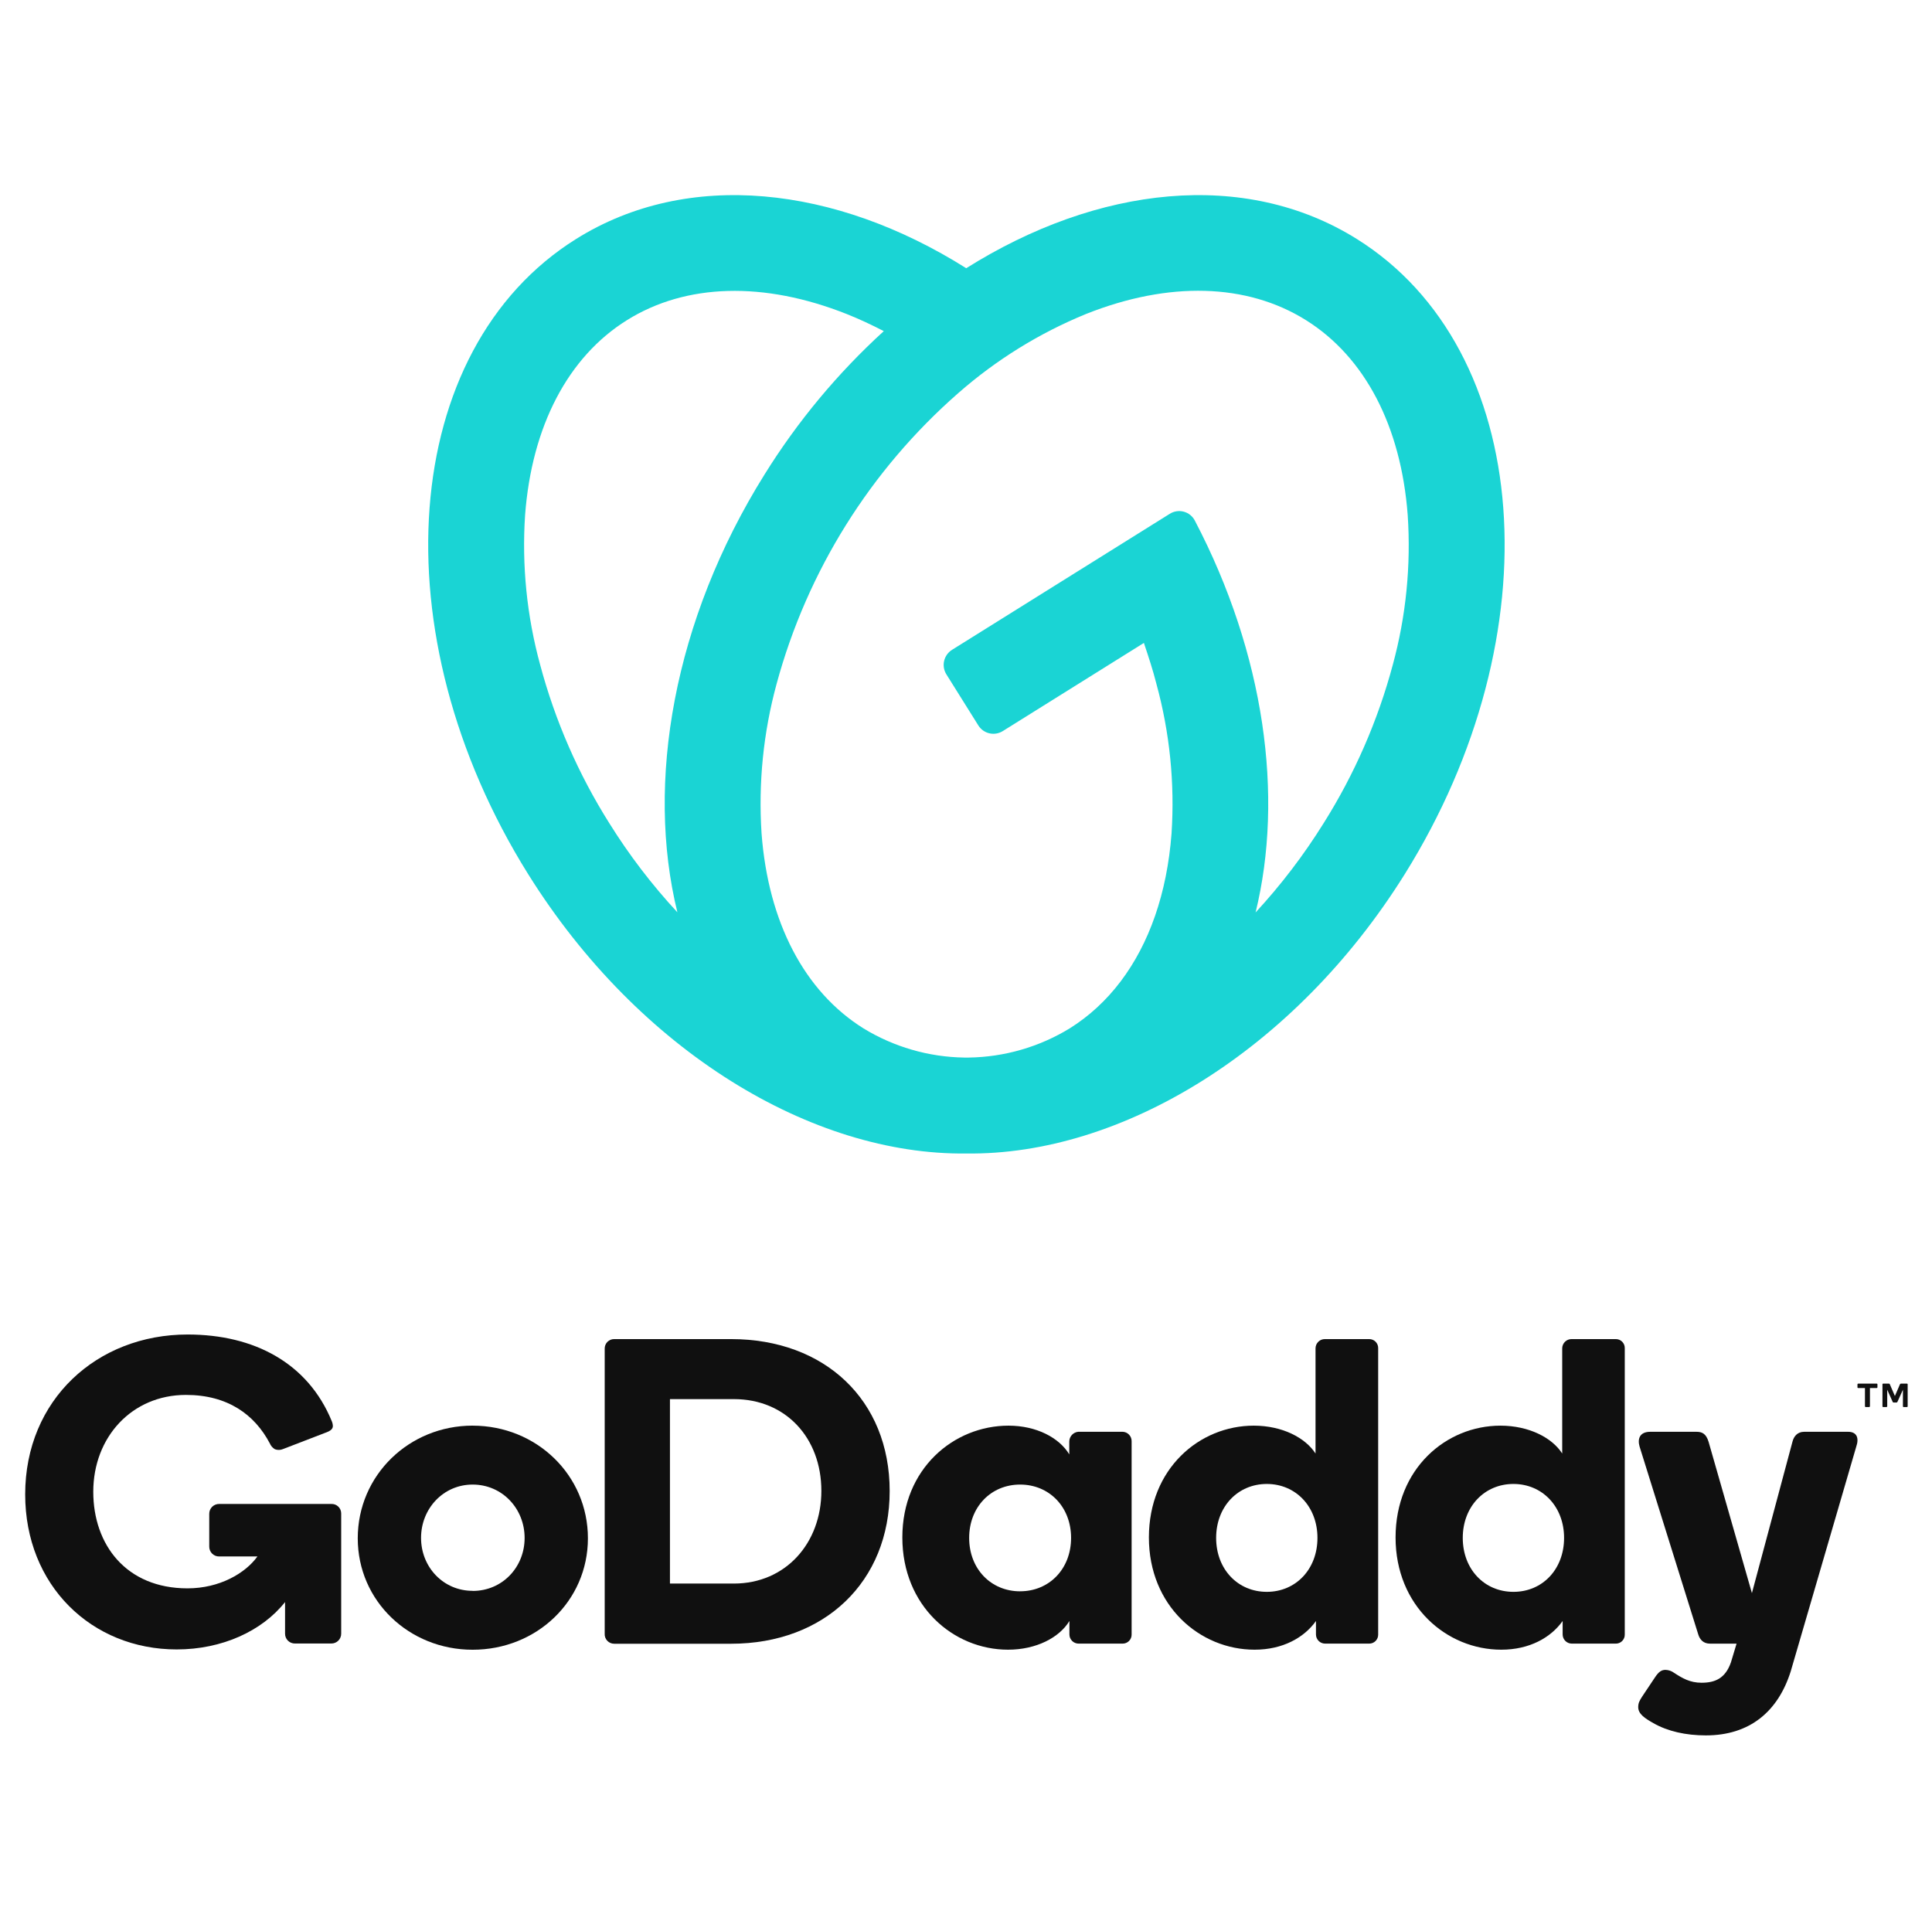
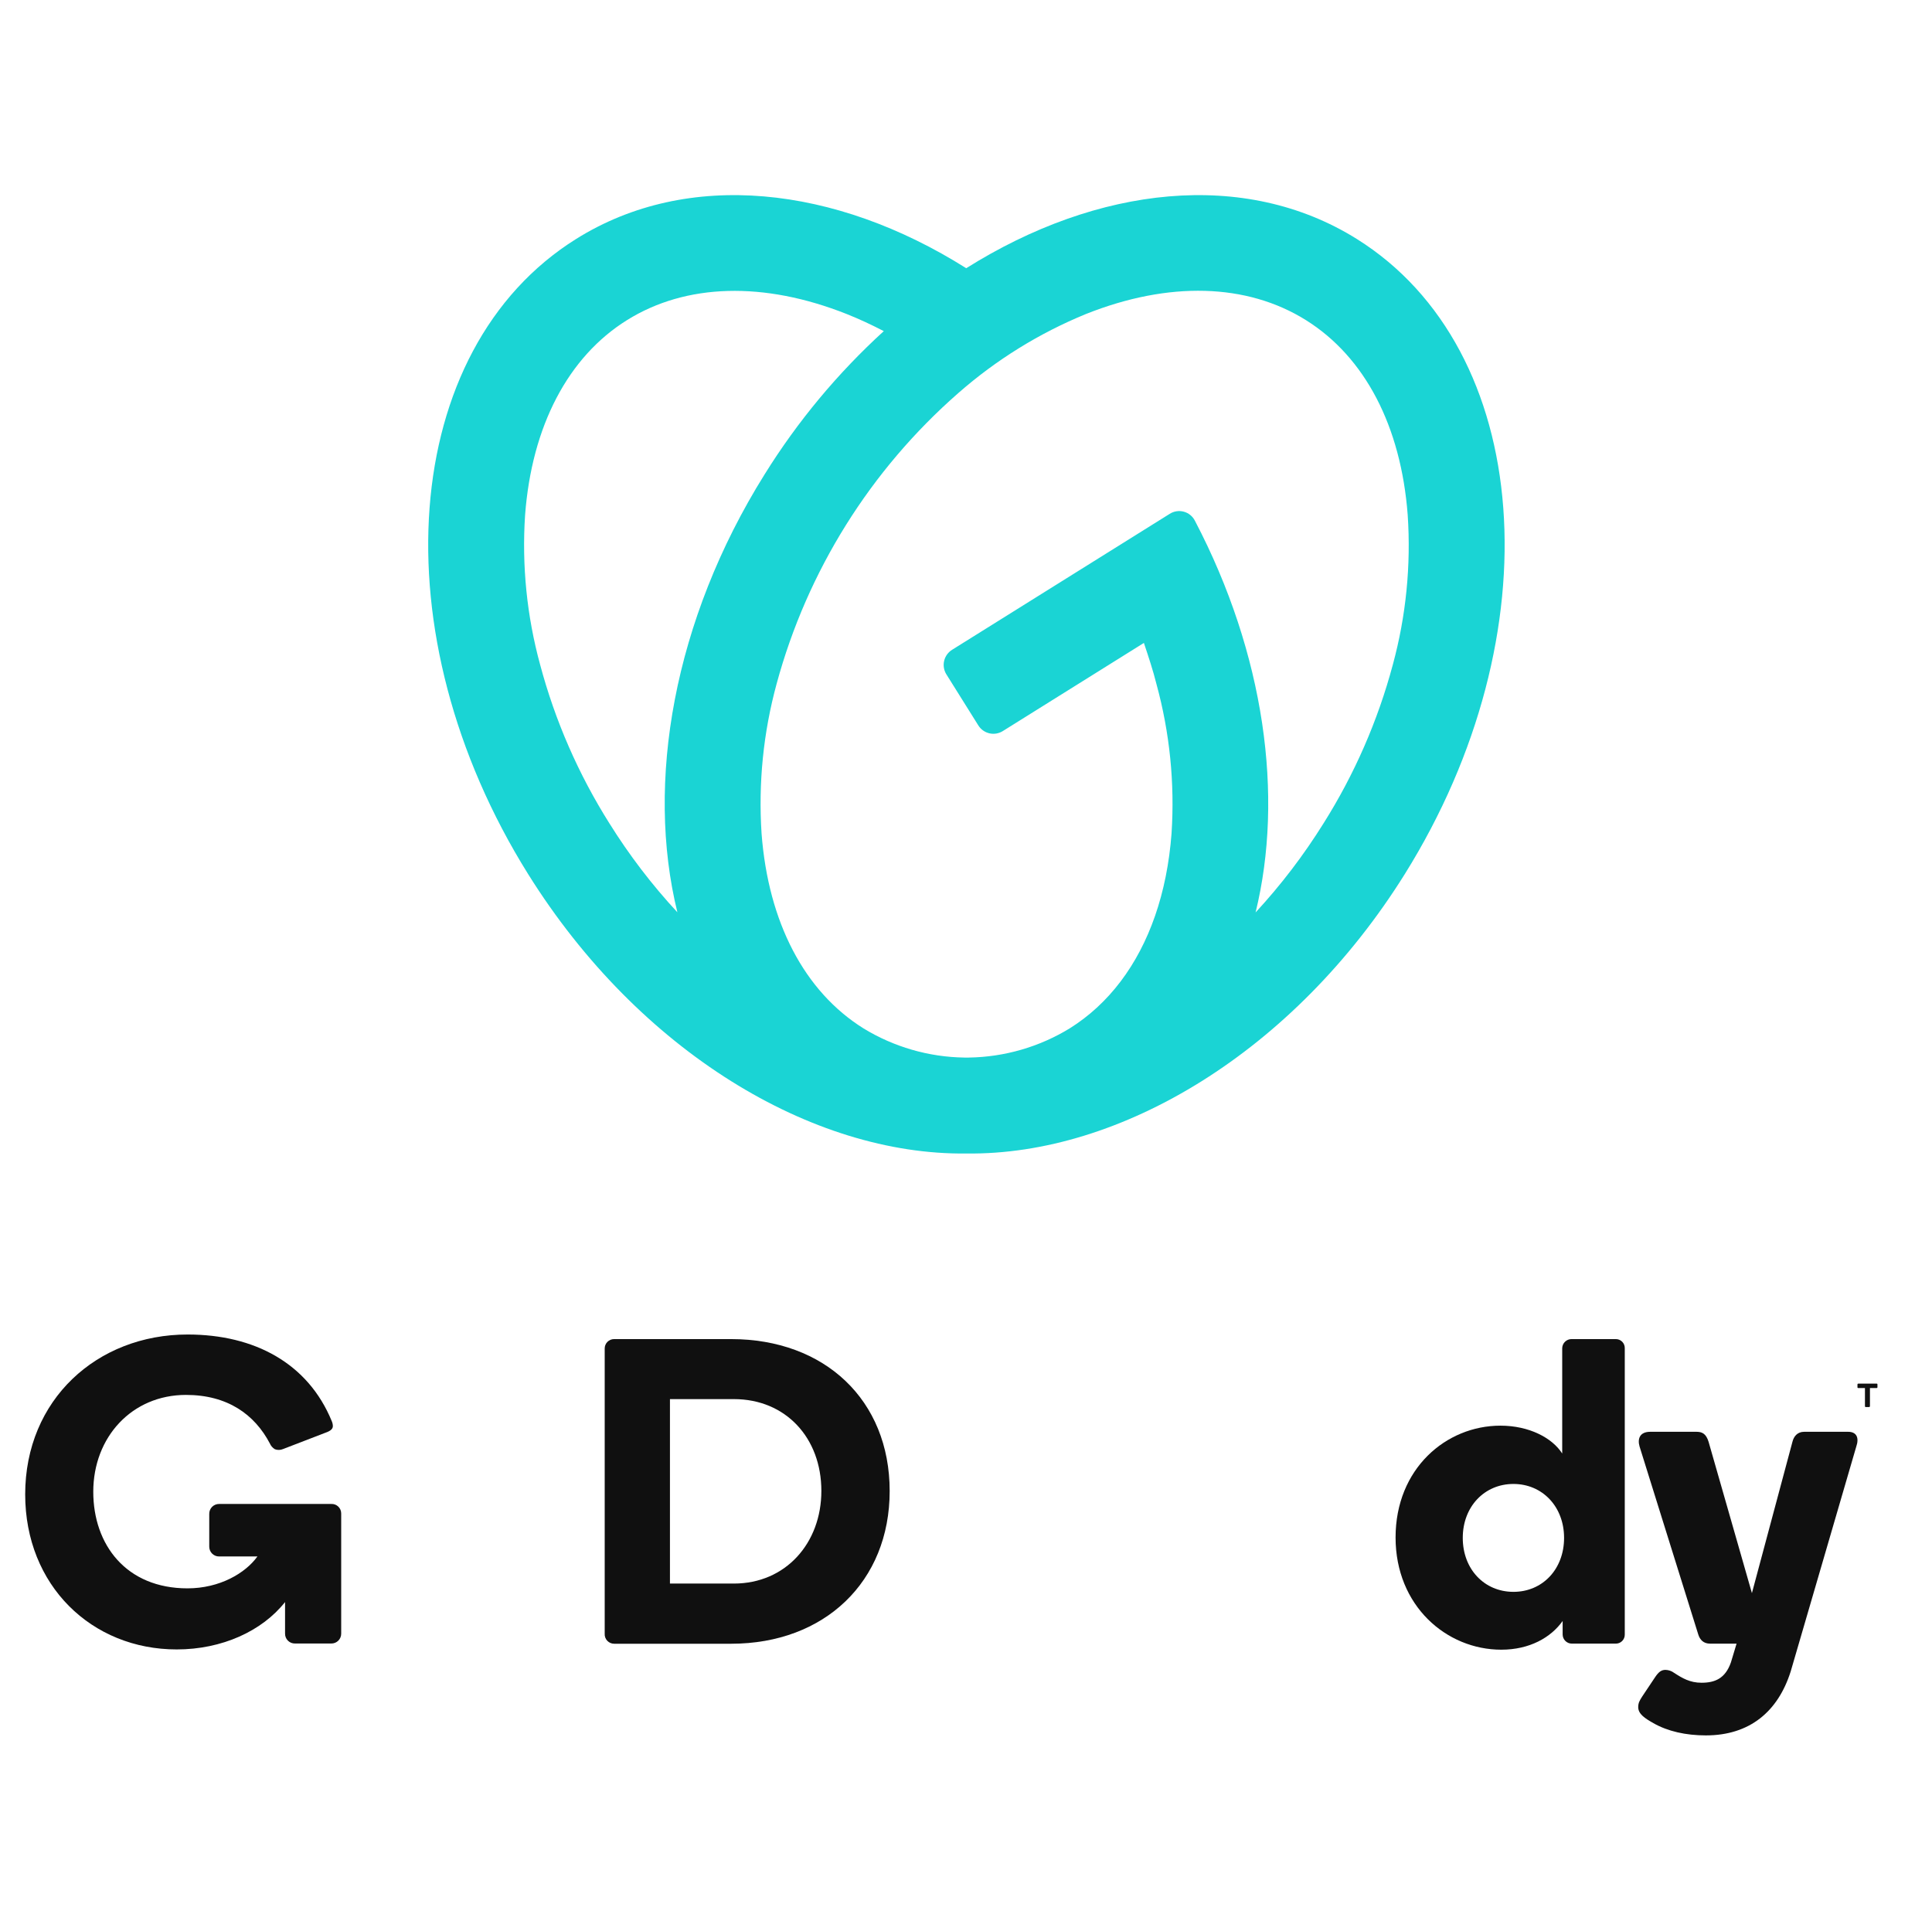
<svg xmlns="http://www.w3.org/2000/svg" width="100%" height="100%" viewBox="0 0 6671 6667" xml:space="preserve" style="fill-rule:evenodd;clip-rule:evenodd;stroke-linejoin:round;stroke-miterlimit:2;">
  <rect id="godaddy-vertical" x="3.632" y="0" width="6666.67" height="6666.67" style="fill:none;" />
  <g>
    <g>
      <path d="M6409.51,4995.48l-226.427,776.533c-43.729,138.182 -141.244,220.829 -292.982,220.829c-69.004,0 -131.798,-14.08 -181.036,-42.241c-28.686,-16.355 -52.475,-31.31 -52.475,-55.274c0,-14.867 4.81,-22.564 13.556,-36.469l44.953,-67.342c12.681,-18.804 22.04,-24.926 35.683,-24.926c10.811,0.27 21.269,3.907 29.91,10.408c28.249,18.278 54.486,34.021 94.454,34.021c46.702,-0 82.385,-14.955 101.625,-70.578l19.416,-64.456l-91.655,-0c-22.564,-0 -34.983,-13.468 -40.581,-31.572l-202.638,-648.933c-7.522,-25.538 -0.61,-51.075 36.907,-51.075l159.61,-0c19.502,-0 33.146,6.647 41.716,34.546l149.64,522.556l139.932,-522.556c4.458,-18.017 16.529,-34.546 40.579,-34.546l151.389,-0c29.823,-0.101 38.831,20.902 28.424,51.075Z" style="fill:#101010;" />
      <path d="M1178.09,5226.44l0,414.814c0.135,9.136 -3.427,17.939 -9.887,24.4c-6.461,6.46 -15.264,10.027 -24.4,9.883l-125.239,0c-9.142,0.168 -17.96,-3.388 -24.426,-9.856c-6.467,-6.466 -10.025,-15.284 -9.857,-24.427l0,-108.884c-79.498,100.401 -217.768,163.632 -374.142,163.632c-293.681,0 -523.169,-220.917 -523.169,-535.413c0,-326.827 247.766,-552.117 560.776,-552.117c231.062,-0 415.771,99.351 497.806,299.191c2.298,5.28 3.574,10.949 3.761,16.704c-0,9.446 -6.21,16.617 -26.237,23.526l-146.229,56.323c-8.82,3.659 -18.704,3.815 -27.636,0.433c-7.831,-4.626 -13.964,-11.647 -17.492,-20.028c-52.474,-99.789 -145.878,-167.568 -289.658,-167.568c-186.459,-0 -320.006,145.616 -320.006,334.436c0,183.048 113.694,333.562 325.341,333.562c111.333,0 200.102,-52.474 241.469,-110.109l-132.06,0c-9.136,0.168 -17.939,-3.421 -24.4,-9.883c-6.461,-6.461 -10.026,-15.264 -9.883,-24.4l-0,-112.732c-0.135,-9.136 3.423,-17.939 9.883,-24.4c6.461,-6.46 15.264,-10.027 24.4,-9.883l386.998,-0c8.967,-0.487 17.725,2.799 24.213,9.006c6.487,6.206 10.13,14.812 10.074,23.79Z" style="fill:#101010;" />
      <path d="M6413.62,4790.74l0,-10.058c-0.01,-0.708 0.217,-1.388 0.703,-1.924c0.486,-0.432 1.162,-0.697 1.837,-0.702l63.931,-0c0.681,-0.017 1.345,0.216 1.838,0.702c0.486,0.541 0.707,1.222 0.697,1.924l0,10.058c-0.003,0.676 -0.27,1.33 -0.697,1.837c-0.487,0.487 -1.158,0.725 -1.838,0.698l-23.35,-0l-0,63.057c-0.051,1.432 -1.195,2.577 -2.627,2.621l-12.069,-0c-0.669,-0.004 -1.302,-0.27 -1.751,-0.789c-0.486,-0.486 -0.788,-1.14 -0.788,-1.837l-0,-63.057l-23.352,0c-0.686,0.051 -1.362,-0.216 -1.853,-0.686c-0.487,-0.486 -0.74,-1.162 -0.686,-1.853l0.005,0.009Z" style="fill:#101010;" />
-       <path d="M6525.39,4780.33l17.492,40.493l17.491,-40.493c0.27,-0.718 0.757,-1.33 1.399,-1.751c0.73,-0.379 1.54,-0.557 2.362,-0.54l20.289,0c0.67,-0.05 1.336,0.216 1.816,0.654c0.487,0.487 0.746,1.119 0.718,1.794l-0,75.913c0.05,0.671 -0.168,1.335 -0.654,1.816c-0.487,0.486 -1.119,0.746 -1.794,0.718l-11.37,-0c-0.681,0.017 -1.345,-0.217 -1.837,-0.703c-0.487,-0.486 -0.757,-1.151 -0.698,-1.837l0,-57.285l-18.804,41.63c-0.27,0.783 -0.756,1.481 -1.399,2.01c-0.719,0.379 -1.539,0.579 -2.361,0.54l-9.27,0c-0.795,0.05 -1.583,-0.168 -2.275,-0.54c-0.671,-0.486 -1.156,-1.211 -1.399,-2.01l-18.716,-41.63l0,57.285c-0.003,0.676 -0.27,1.33 -0.697,1.837c-0.487,0.433 -1.102,0.676 -1.751,0.703l-11.632,-0c-0.628,0.006 -1.226,-0.27 -1.659,-0.703c-0.487,-0.486 -0.757,-1.151 -0.698,-1.837l0,-75.913c-0.033,-0.676 0.216,-1.323 0.72,-1.794c0.486,-0.487 1.145,-0.708 1.815,-0.654l19.678,-0c0.788,-0.017 1.573,0.167 2.275,0.54c0.487,0.486 0.81,1.087 0.961,1.751l-0.002,0.006Z" style="fill:#101010;" />
-       <path d="M1631.9,4923.15c-219.343,-0 -396.619,171.241 -396.619,389.097c0,216.369 177.276,384.812 396.619,384.812c220.83,-0 398.105,-168.18 398.105,-384.812c0,-217.768 -177.013,-389.01 -398.105,-389.01l0,-0.087Zm0,570.483c-101.101,0 -178.063,-81.772 -178.063,-182.873c0,-101.1 76.962,-184.097 178.063,-184.097c102.587,-0 179.55,83.259 179.55,184.36c-0,101.1 -76.963,182.96 -179.55,182.96l0,-0.35Z" style="fill:#101010;" />
      <path d="M2524.57,4624.3l-403.615,-0c-8.811,-0.168 -17.309,3.269 -23.532,9.507c-6.223,6.24 -9.632,14.748 -9.44,23.558l0,983.981c-0.635,9.107 2.565,18.066 8.827,24.71c6.262,6.643 15.016,10.368 24.145,10.274l403.615,0c322.98,0 547.395,-214.796 547.395,-527.281c-0,-314.409 -224.415,-524.749 -547.395,-524.749Zm9.533,844.23l-220.83,0l0,-636.951l220.83,0c178.762,0 301.99,133.722 301.99,317.033c-0,180.249 -123.228,319.918 -301.99,319.918Z" style="fill:#101010;" />
-       <path d="M3875.35,4944.31l-151.738,-0c-17.391,1.372 -30.959,15.621 -31.485,33.058l-0,45.041c-34.546,-57.11 -112.645,-99.177 -209.897,-99.177c-189.258,0 -366.534,148.678 -366.534,386.124c0,236.135 175.702,387.523 365.047,387.523c97.602,0 177.276,-41.979 211.822,-99.089l-0,46.527c0.1,17.363 14.121,31.429 31.484,31.573l151.738,-0c8.431,0.216 16.575,-3.07 22.538,-9.035c5.963,-5.963 9.228,-14.107 9.034,-22.538l0,-666.949c0.27,-8.662 -2.993,-17.062 -9.023,-23.288c-6.029,-6.227 -14.319,-9.751 -22.986,-9.77Zm-352.978,550.98c-100.488,0 -175.963,-77.225 -175.963,-184.36c-0,-107.135 75.475,-184.272 175.963,-184.272c100.489,-0 175.965,77.05 175.965,184.185c-0,107.135 -75.389,184.36 -175.965,184.36l0,0.087Z" style="fill:#101010;" />
-       <path d="M4727.1,4624.31l-151.738,-0c-8.58,-0.27 -16.904,2.939 -23.103,8.875c-6.2,5.937 -9.755,14.114 -9.869,22.696l0,363.56c-34.983,-54.136 -114.219,-96.203 -213.308,-96.203c-187.858,0 -362.073,148.678 -362.073,386.124c0,236.135 175.702,387.523 365.046,387.523c97.603,0 171.242,-41.979 211.822,-99.089l-0,46.527c0.05,17.383 14.102,31.476 31.485,31.573l151.738,-0c8.438,0.216 16.597,-3.038 22.565,-9.007c5.97,-5.969 9.226,-14.127 9.007,-22.566l-0,-988.266c0.27,-8.469 -2.967,-16.673 -8.941,-22.681c-5.975,-6.008 -14.161,-9.287 -22.631,-9.066Zm-352.978,872.822c-100.051,0 -174.914,-78.011 -174.914,-186.283c0,-108.272 75.126,-186.284 174.914,-186.284c99.789,-0 174.915,78.012 174.915,186.284c-0,108.272 -74.776,186.283 -174.915,186.283Z" style="fill:#101010;" />
      <path d="M5578.67,4624.31l-151.476,-0c-8.588,-0.27 -16.921,2.934 -23.134,8.87c-6.213,5.934 -9.788,14.111 -9.925,22.701l0,363.56c-34.545,-54.136 -114.219,-96.203 -213.308,-96.203c-187.858,0 -362.073,148.678 -362.073,386.124c0,236.135 175.789,387.523 365.047,387.523c97.689,0 171.241,-41.979 211.821,-99.089l0,46.527c0.101,17.397 14.175,31.477 31.572,31.573l151.476,-0c8.431,0.216 16.581,-3.038 22.536,-9.012c5.956,-5.972 9.191,-14.131 8.948,-22.561l0,-988.266c0.27,-8.46 -2.923,-16.666 -8.882,-22.677c-5.961,-6.01 -14.14,-9.292 -22.602,-9.07Zm-352.978,872.822c-100.138,0 -174.914,-78.011 -174.914,-186.283c0,-108.272 75.126,-186.284 174.914,-186.284c99.789,-0 174.915,78.012 174.915,186.284c0,108.272 -74.601,186.283 -174.652,186.283l-0.263,0Z" style="fill:#101010;" />
    </g>
    <path d="M4684.66,825.087c-386.281,-241.347 -894.81,-183.846 -1348.36,101.138c-452.131,-284.984 -960.975,-342.485 -1346.78,-101.138c-610.298,381.397 -684.498,1363.64 -165.572,2194.02c382.5,612.189 980.668,970.9 1513.14,964.284c532.475,6.619 1130.64,-352.095 1513.14,-964.284c518.296,-830.377 444.727,-1812.62 -165.571,-2194.02Zm124.611,1470.29c-51.792,193.746 -132.519,378.569 -239.455,548.229c-68.303,109.593 -146.789,212.499 -234.416,307.355c98.303,-400.932 31.508,-892.132 -209.523,-1352.77c-7.785,-15.343 -21.705,-26.669 -38.309,-31.174c-16.604,-4.506 -34.339,-1.761 -48.809,7.545l-751.451,469.459c-13.843,8.635 -23.682,22.427 -27.346,38.327c-3.665,15.899 -0.858,32.603 7.811,46.429l110.276,176.283c8.607,13.832 22.369,23.668 38.243,27.334c15.873,3.669 32.554,0.876 46.354,-7.797l487.105,-304.362c15.753,47.261 31.507,94.522 43.322,141.783c45.946,167.99 63.569,342.464 52.145,516.248c-7.785,103.116 -27.072,198.575 -56.981,284.708c-59.058,170.077 -159.529,303.793 -294.641,388.291c-104.984,64.187 -225.277,99.007 -348.314,100.823l-15.597,0c-123.043,-1.782 -243.346,-36.601 -348.314,-100.823c-203.695,-127.29 -328.622,-366.274 -351.78,-672.999c-11.466,-173.984 6.103,-348.662 51.987,-516.878c105.579,-389.175 323.824,-738.466 627.312,-1003.98c130.876,-114.878 279.944,-207.194 441.104,-273.17c285.772,-113.742 555.317,-106.179 759.012,21.11c203.696,127.29 328.465,366.116 351.623,672.998c11.686,174.001 -5.671,348.734 -51.357,517.036l-0.001,-0.004Zm-2704.75,548.386c-107,-169.625 -187.732,-354.458 -239.455,-548.228c-45.955,-168.202 -63.525,-342.893 -51.988,-516.878c23.158,-306.883 148.085,-545.866 351.623,-672.998c203.537,-127.133 472.61,-134.852 759.17,-21.11c43.008,17.171 85.543,37.021 127.762,58.918c-159.24,145.199 -297.705,311.653 -411.486,494.667c-315.074,504.118 -411.171,1065.11 -301.211,1512.35c-87.678,-94.584 -166.169,-197.287 -234.415,-306.725Z" style="fill:#1ad4d4;" />
  </g>
</svg>